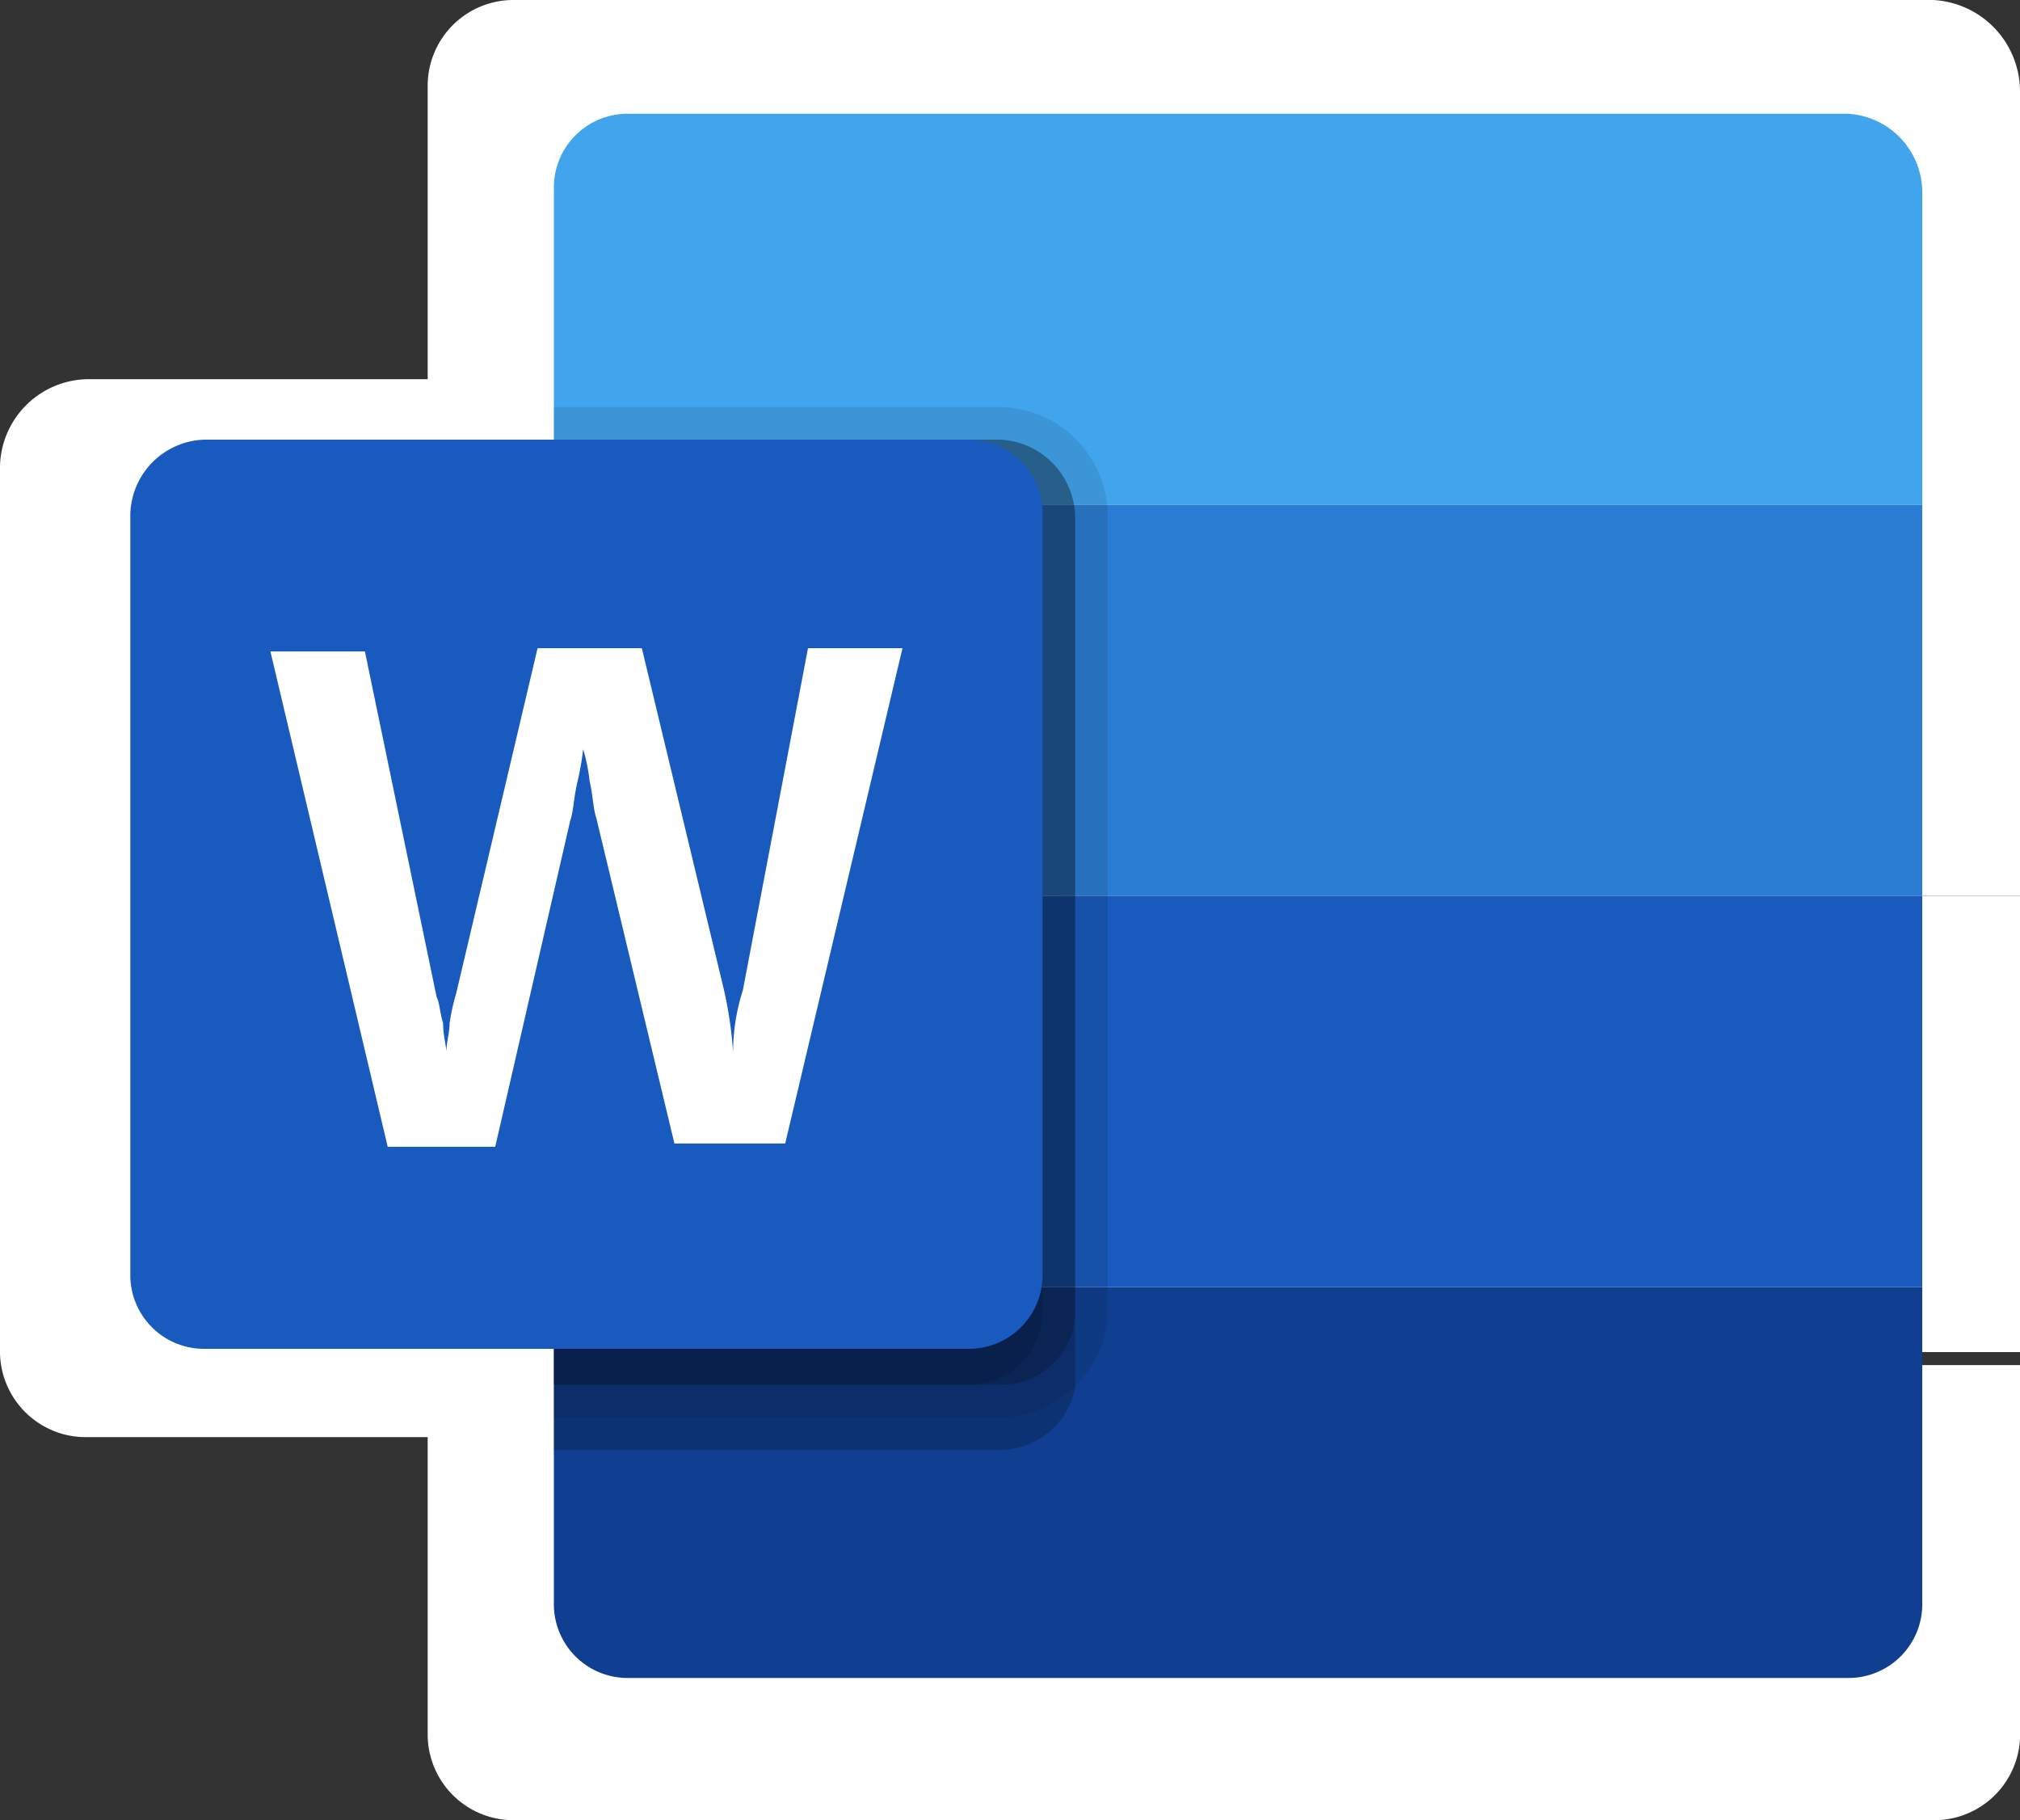
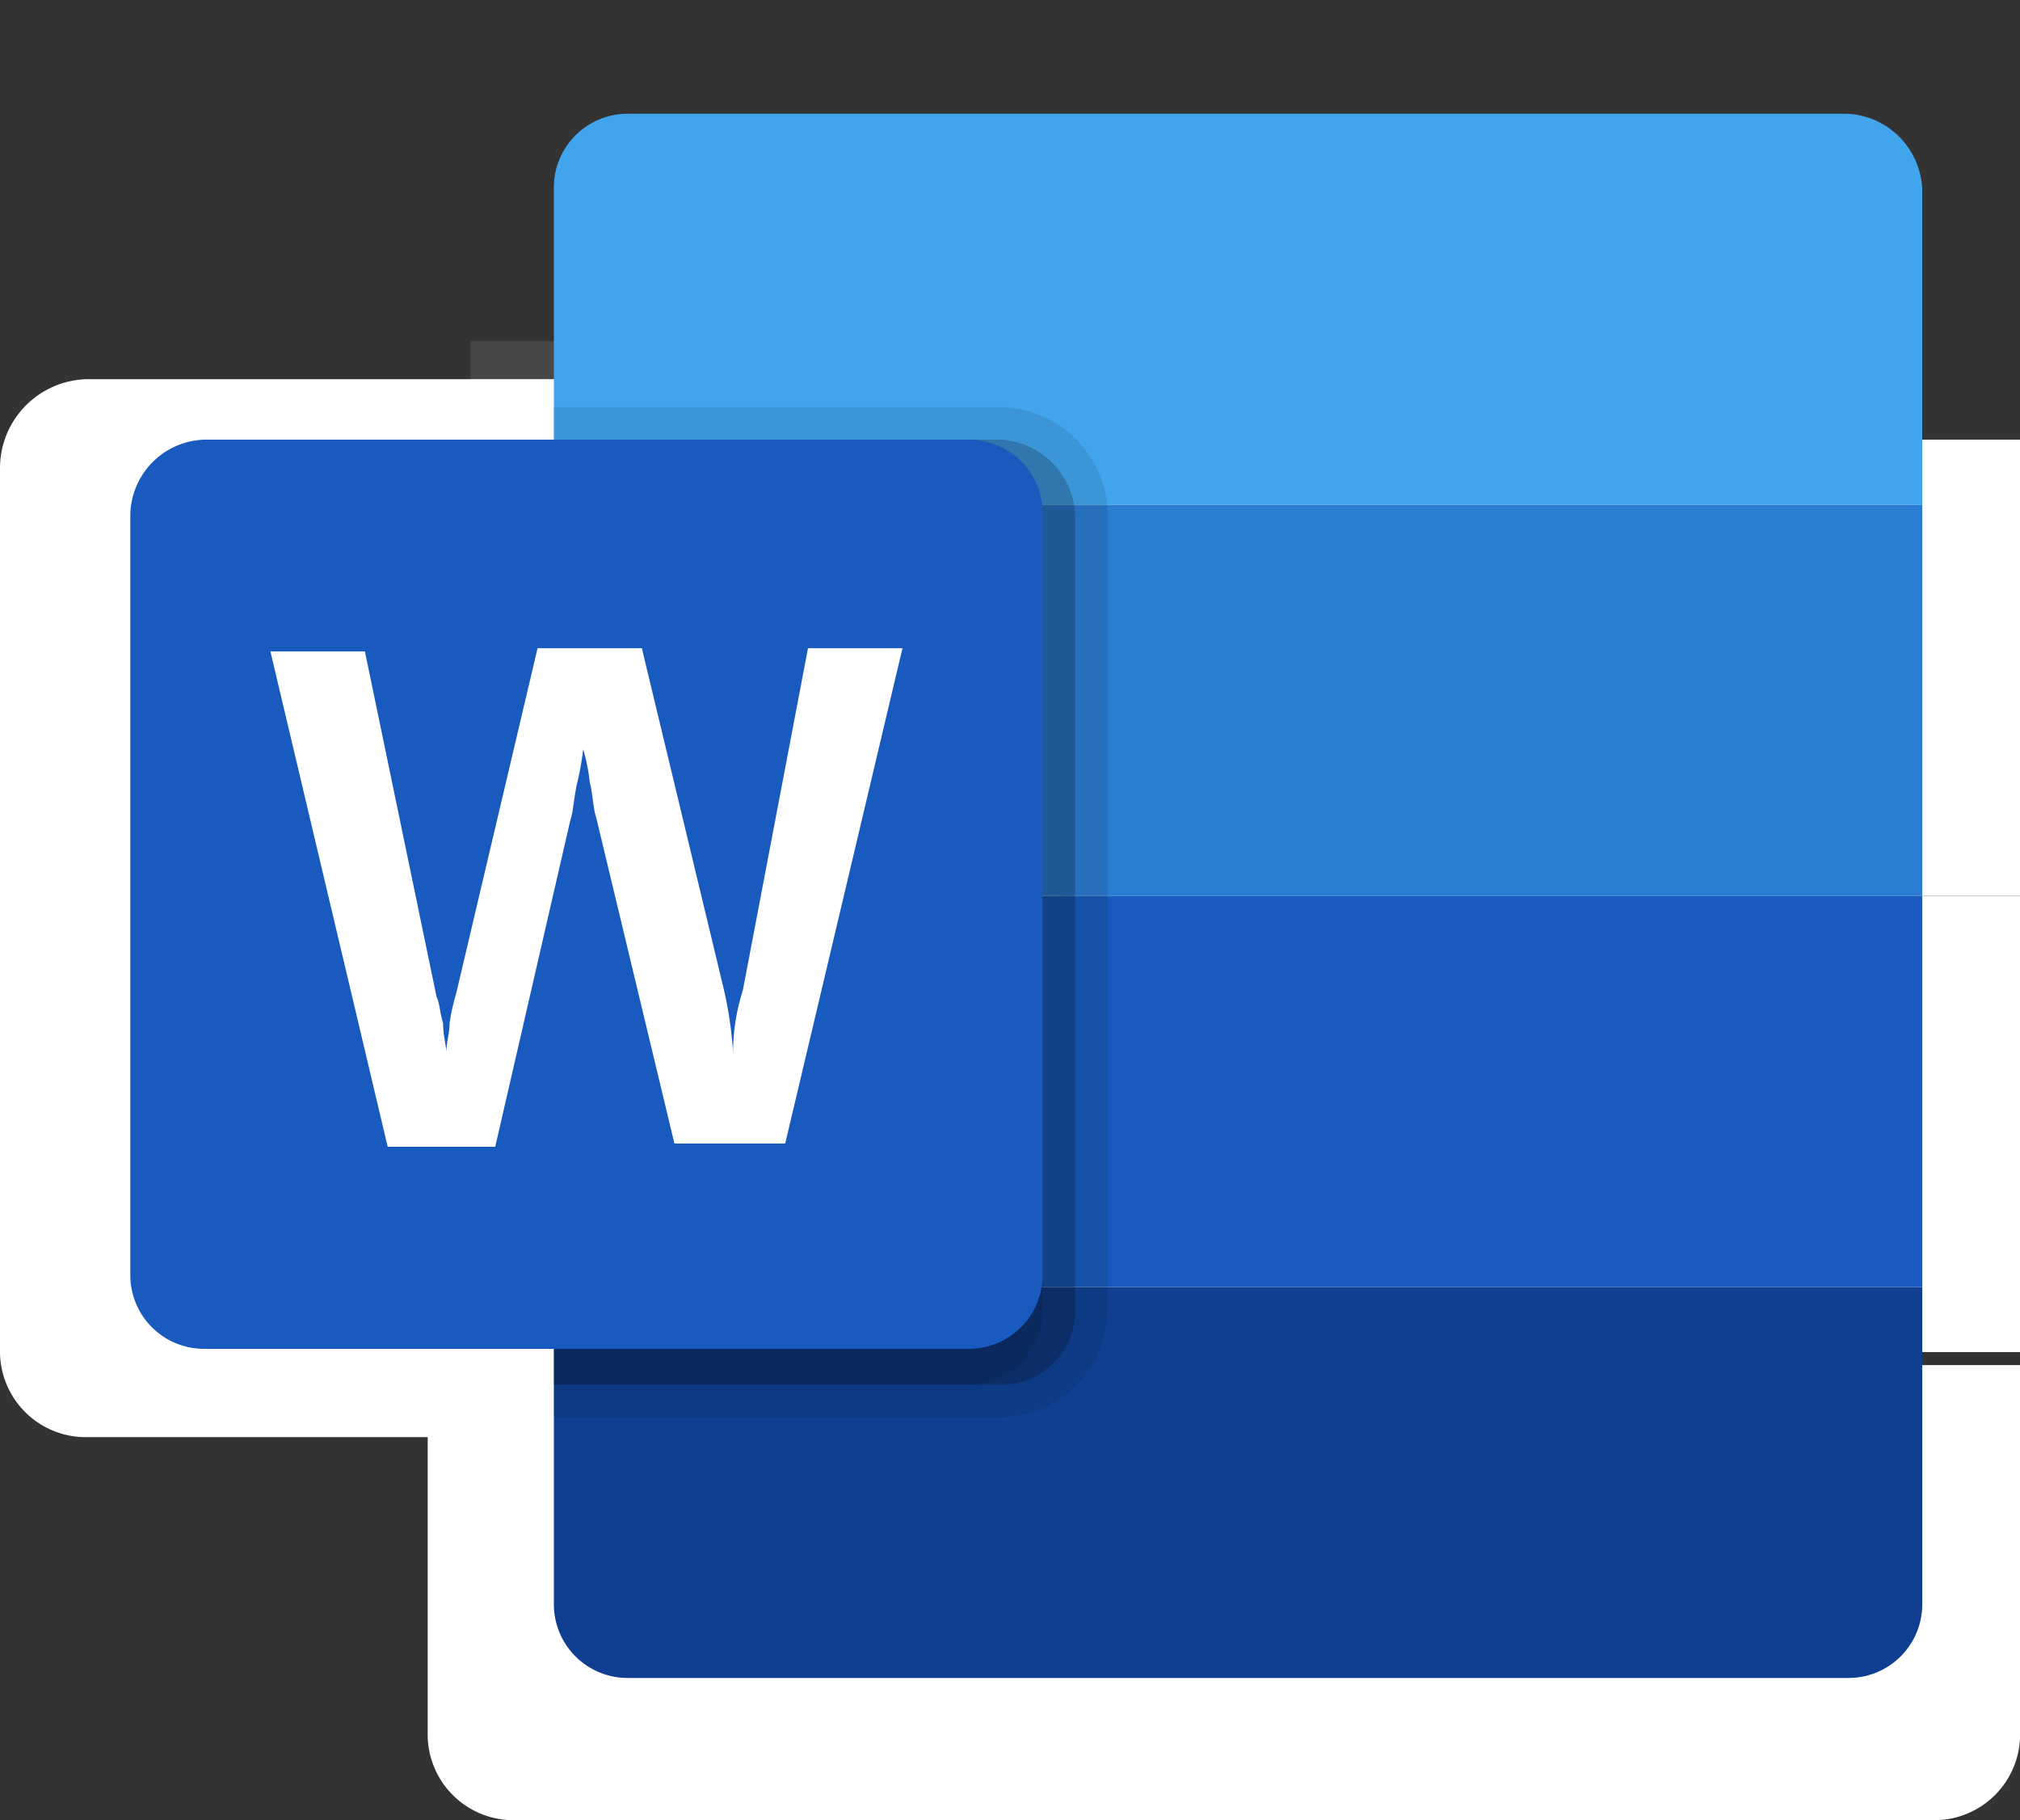
<svg xmlns="http://www.w3.org/2000/svg" width="62" height="55.854" viewBox="0 0 62 55.854">
  <rect x="0" y="0" width="62" height="55.854" fill="#333333" stroke="none" />
  <g id="Group_228" data-name="Group 228" transform="translate(-5315 -2665.509)">
    <g id="word-f43a1e611b41" transform="translate(5314.7 2665.309)">
      <path id="Path_276" data-name="Path 276" d="M15.976,50.164H59.5a2.633,2.633,0,0,0,2.676-2.676V36.2H13.3V47.487A2.633,2.633,0,0,0,15.976,50.164Z" transform="translate(0.127 5.891)" fill="#fff" />
-       <path id="Path_277" data-name="Path 277" d="M59.5.2H15.976A2.633,2.633,0,0,0,13.3,2.876h0V14.164H62.173V2.993A2.811,2.811,0,0,0,59.5.2Z" transform="translate(0.127 0)" fill="#fff" />
      <rect id="Rectangle_130" data-name="Rectangle 130" width="49" height="14" transform="translate(13.3 27.691)" fill="#fff" />
      <rect id="Rectangle_131" data-name="Rectangle 131" width="49" height="14" transform="translate(13.3 13.691)" fill="#fff" />
      <path id="Path_278" data-name="Path 278" d="M31.918,12.993V44.062a2.739,2.739,0,0,1-2.676,2.211H13.3V10.2H29.242a2.811,2.811,0,0,1,2.676,2.793Z" transform="translate(1.461 1.636)" fill="#fff" opacity="0.2" />
      <path id="Path_279" data-name="Path 279" d="M33.082,13.156V41.433a3.874,3.874,0,0,1-3.84,3.84H13.3V9.2H29.242A3.9,3.9,0,0,1,33.082,13.156Z" transform="translate(1.443 1.473)" fill="#fff" opacity="0.1" />
      <path id="Path_280" data-name="Path 280" d="M31.918,12.993V41.269a2.633,2.633,0,0,1-2.676,2.676H13.3V10.2H29.242a2.811,2.811,0,0,1,2.676,2.793Z" transform="translate(1.461 1.636)" fill="#fff" opacity="0.2" />
      <path id="Path_281" data-name="Path 281" d="M30.755,12.993V41.269a2.633,2.633,0,0,1-2.676,2.676H13.3V10.2H28.078a2.811,2.811,0,0,1,2.676,2.793Z" transform="translate(1.477 1.636)" fill="#fff" opacity="0.1" />
      <path id="Path_282" data-name="Path 282" d="M2.976,10.2H30.205a2.633,2.633,0,0,1,2.676,2.676V39.989a2.633,2.633,0,0,1-2.676,2.676H2.976A2.633,2.633,0,0,1,.3,39.989v-27A2.733,2.733,0,0,1,2.976,10.2Z" transform="translate(0 1.636)" fill="#fff" />
      <path id="Path_283" data-name="Path 283" d="M10.767,29.982c0,.465.116.815.116,1.047h0c0-.349.116-.7.116-1.047a7.418,7.418,0,0,1,.233-1.047L14.142,16.6h3.724l2.909,12.1a13.96,13.96,0,0,1,.349,2.327h0a7.307,7.307,0,0,1,.349-2.211L23.8,16.6h3.375L22.985,34.287H19.029L16.236,22.651c-.116-.349-.116-.815-.233-1.28a6.55,6.55,0,0,0-.233-1.164h0a10.374,10.374,0,0,1-.233,1.28c-.116.582-.116.931-.233,1.28L12.629,34.4H8.789L4.6,16.716H7.975l2.56,12.335C10.651,29.284,10.651,29.633,10.767,29.982Z" transform="translate(0.704 2.684)" fill="#fff" />
    </g>
    <g id="word-f43a1e611b41-2" data-name="word-f43a1e611b41" transform="translate(5318.7 2668.8)">
      <path id="Path_276-2" data-name="Path 276" d="M15.6,48.2H53a2.263,2.263,0,0,0,2.3-2.3V36.2h-42v9.7A2.263,2.263,0,0,0,15.6,48.2Z" fill="#103f91" />
      <path id="Path_277-2" data-name="Path 277" d="M53,.2H15.6a2.263,2.263,0,0,0-2.3,2.3h0v9.7h42V2.6A2.416,2.416,0,0,0,53,.2Z" fill="#41a5ee" />
      <rect id="Rectangle_130-2" data-name="Rectangle 130" width="42" height="12" transform="translate(13.3 24.2)" fill="#185abd" />
      <rect id="Rectangle_131-2" data-name="Rectangle 131" width="42" height="12" transform="translate(13.3 12.2)" fill="#2b7cd3" />
-       <path id="Path_278-2" data-name="Path 278" d="M29.3,12.6V39.3A2.354,2.354,0,0,1,27,41.2H13.3v-31H27a2.416,2.416,0,0,1,2.3,2.4Z" opacity="0.2" />
      <path id="Path_279-2" data-name="Path 279" d="M30.3,12.6V36.9A3.329,3.329,0,0,1,27,40.2H13.3V9.2H27A3.351,3.351,0,0,1,30.3,12.6Z" opacity="0.1" />
      <path id="Path_280-2" data-name="Path 280" d="M29.3,12.6V36.9A2.263,2.263,0,0,1,27,39.2H13.3v-29H27a2.416,2.416,0,0,1,2.3,2.4Z" opacity="0.2" />
      <path id="Path_281-2" data-name="Path 281" d="M28.3,12.6V36.9A2.263,2.263,0,0,1,26,39.2H13.3v-29H26a2.416,2.416,0,0,1,2.3,2.4Z" opacity="0.1" />
      <path id="Path_282-2" data-name="Path 282" d="M2.6,10.2H26a2.263,2.263,0,0,1,2.3,2.3V35.8A2.263,2.263,0,0,1,26,38.1H2.6A2.263,2.263,0,0,1,.3,35.8V12.6A2.348,2.348,0,0,1,2.6,10.2Z" fill="#185abd" />
      <path id="Path_283-2" data-name="Path 283" d="M9.9,28.1c0,.4.1.7.1.9h0c0-.3.1-.6.1-.9a6.374,6.374,0,0,1,.2-.9l2.5-10.6H16L18.5,27a12,12,0,0,1,.3,2h0a6.279,6.279,0,0,1,.3-1.9l2-10.5H24L20.4,31.8H17l-2.4-10c-.1-.3-.1-.7-.2-1.1a5.629,5.629,0,0,0-.2-1h0a8.915,8.915,0,0,1-.2,1.1c-.1.5-.1.8-.2,1.1l-2.3,10H8.2L4.6,16.7H7.5L9.7,27.3C9.8,27.5,9.8,27.8,9.9,28.1Z" fill="#fff" />
    </g>
  </g>
</svg>